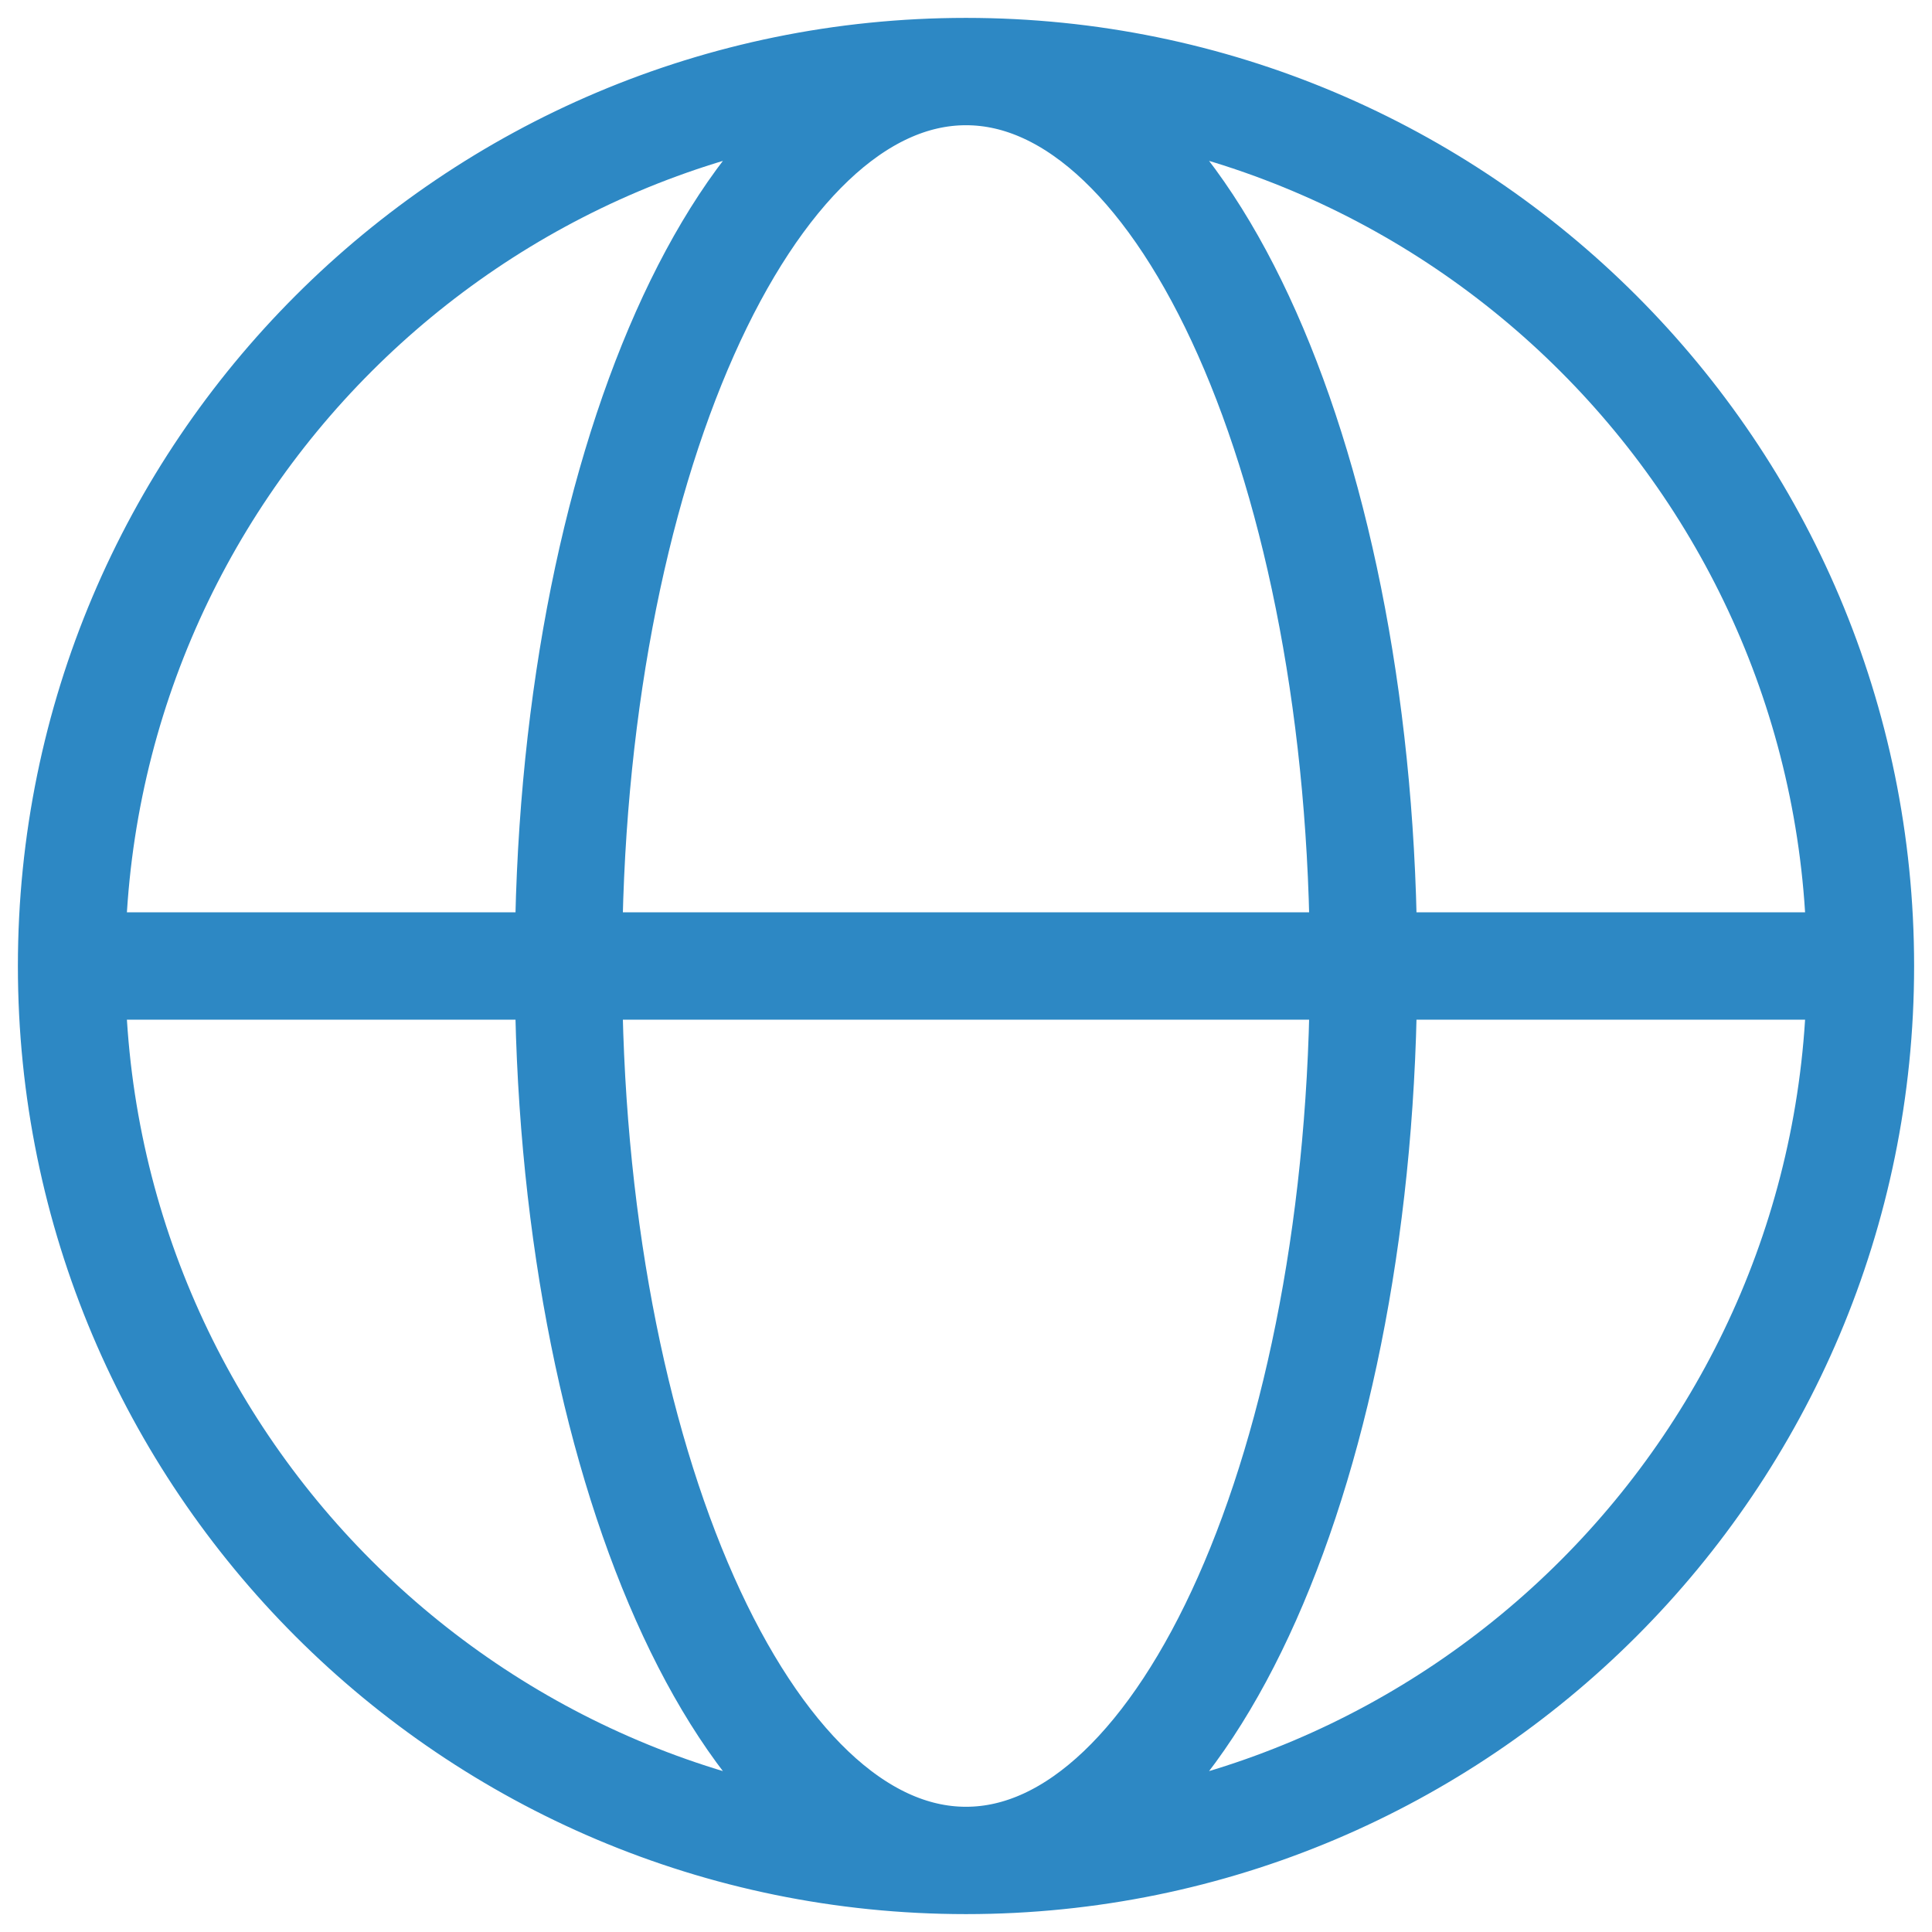
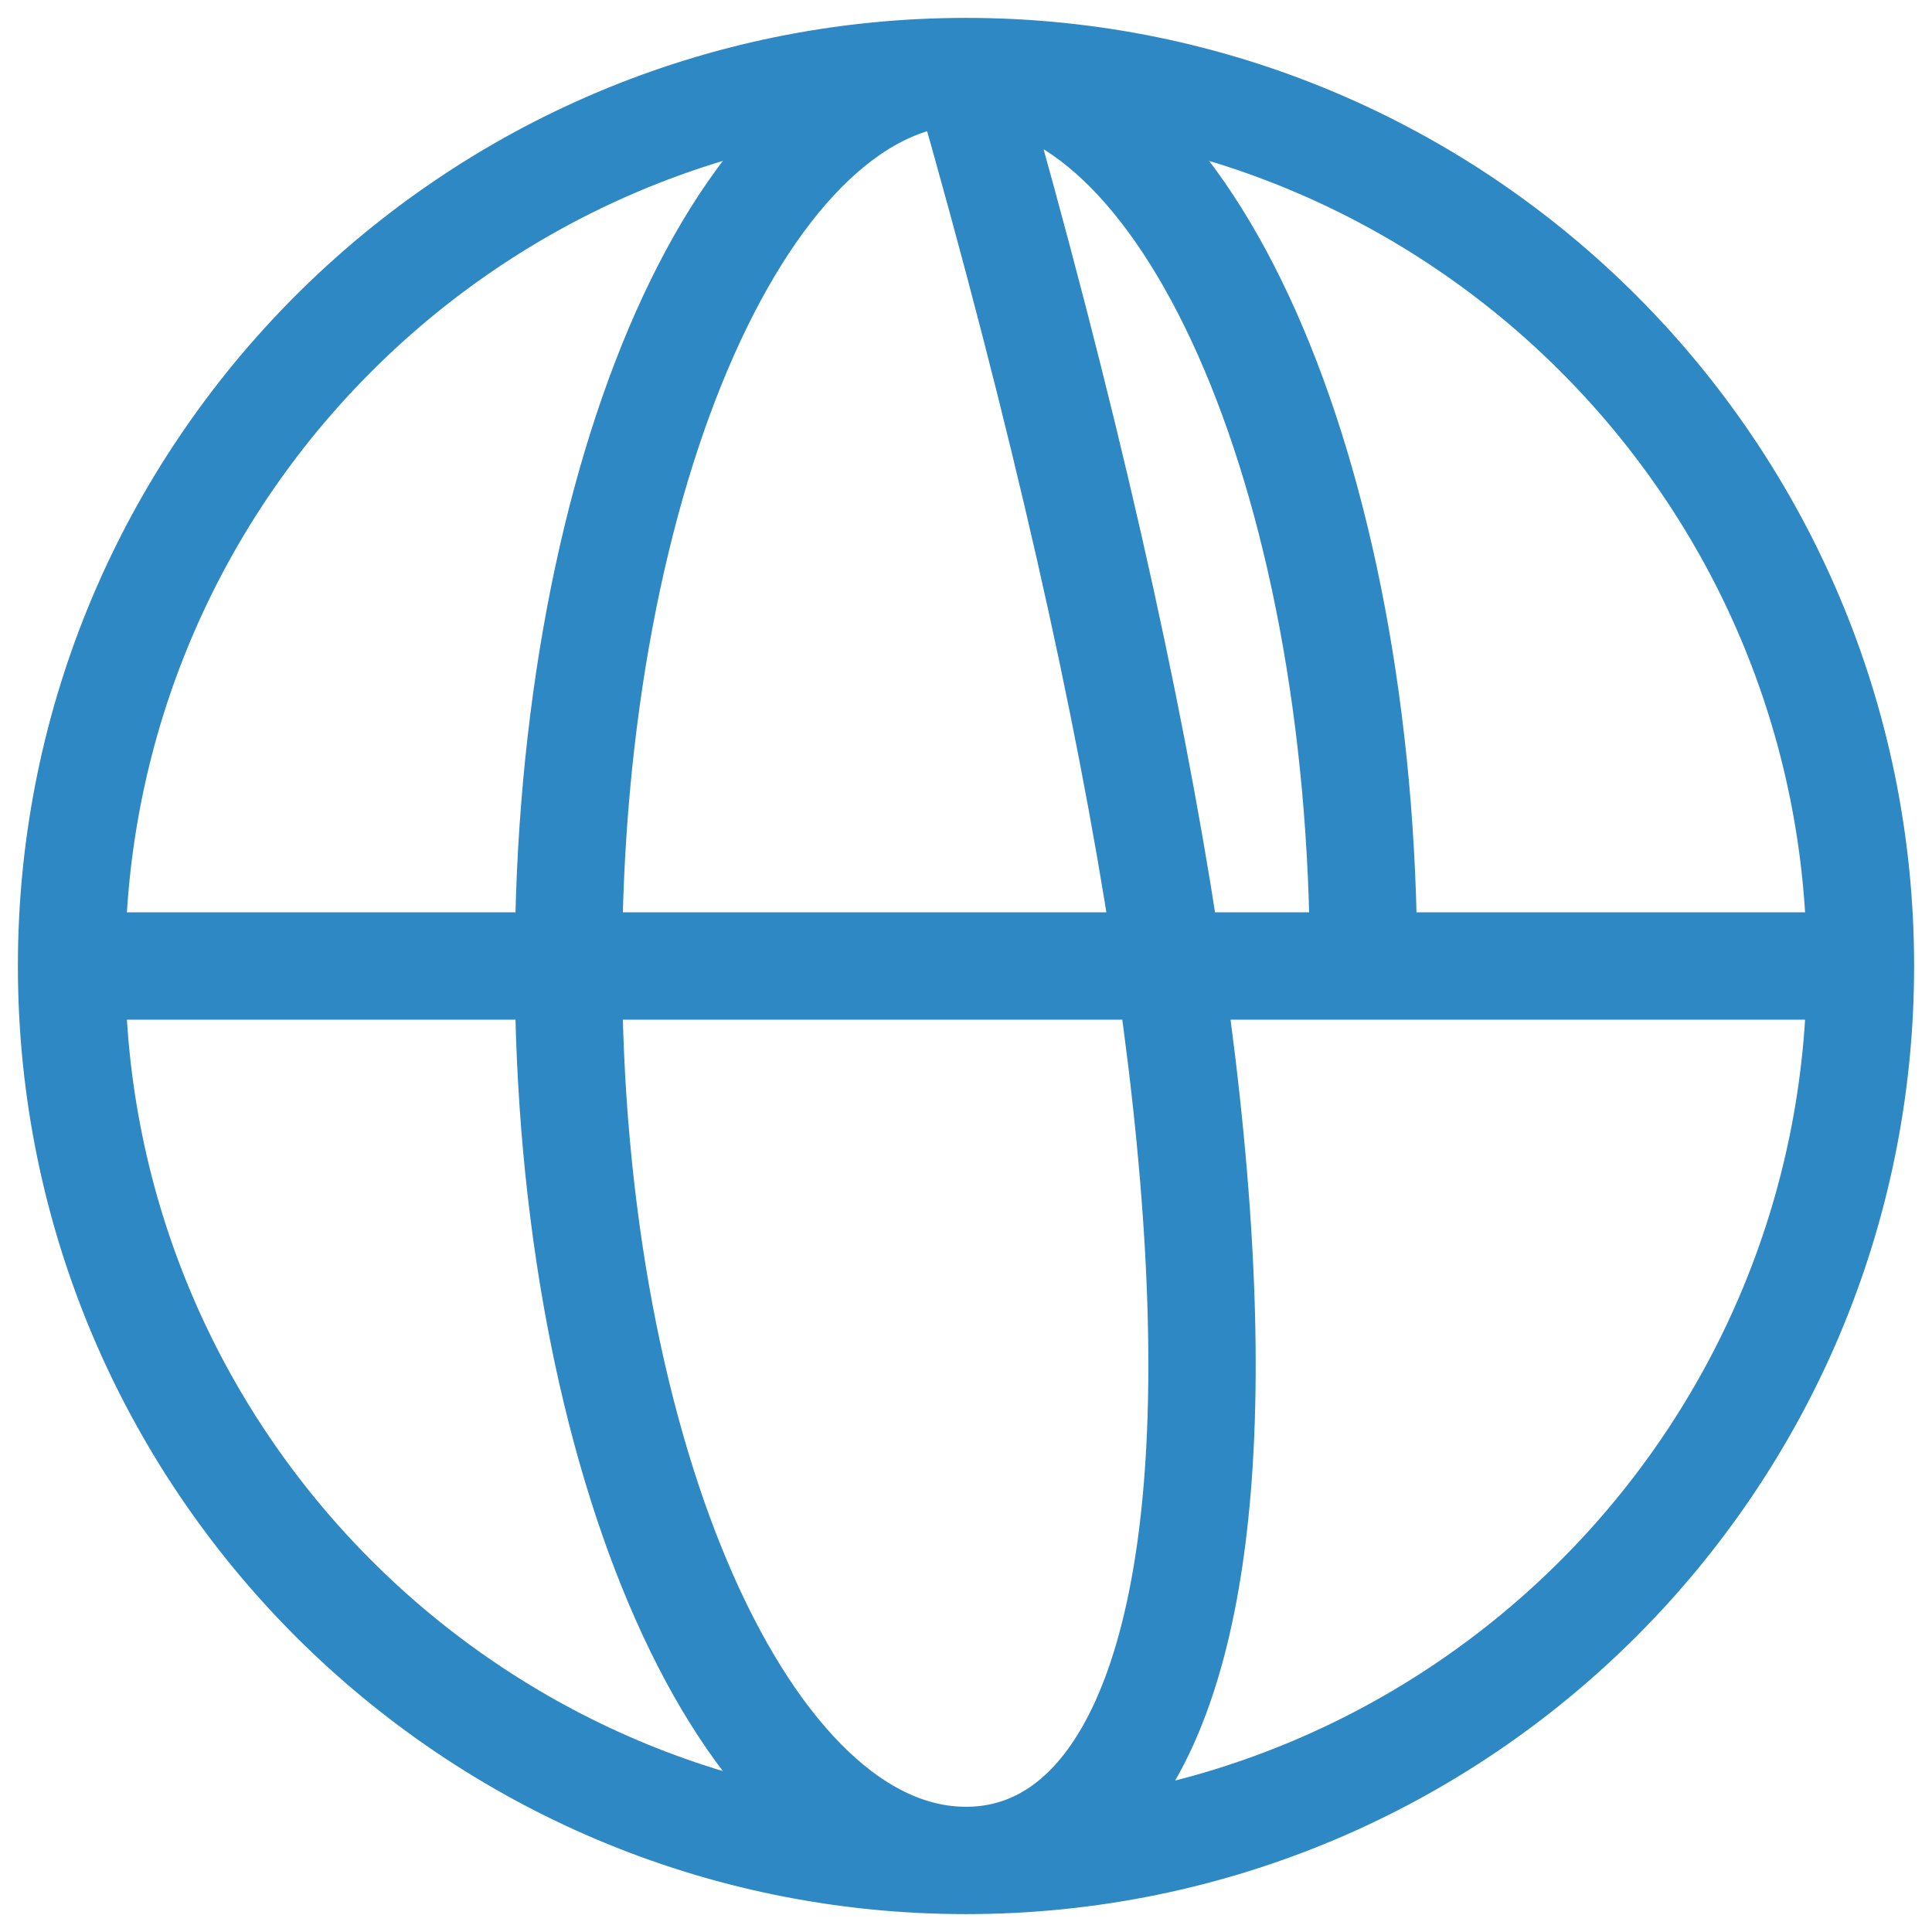
<svg xmlns="http://www.w3.org/2000/svg" width="54" height="54" viewBox="0 0 54 54" fill="none">
-   <path d="M2 27H15.889M2 27C2 40.807 13.193 52 27 52M2 27C2 13.193 13.193 2 27 2M15.889 27H38.111M15.889 27C15.889 40.807 20.863 52 27 52M15.889 27C15.889 13.193 20.863 2 27 2M38.111 27H52M38.111 27C38.111 13.193 33.136 2 27 2M38.111 27C38.111 40.807 33.136 52 27 52M52 27C52 13.193 40.807 2 27 2M52 27C52 40.807 40.807 52 27 52" stroke="#2D88C4" stroke-width="3" stroke-linecap="round" stroke-linejoin="round" />
+   <path d="M2 27H15.889M2 27C2 40.807 13.193 52 27 52M2 27C2 13.193 13.193 2 27 2M15.889 27H38.111M15.889 27C15.889 40.807 20.863 52 27 52M15.889 27C15.889 13.193 20.863 2 27 2M38.111 27H52M38.111 27C38.111 13.193 33.136 2 27 2C38.111 40.807 33.136 52 27 52M52 27C52 13.193 40.807 2 27 2M52 27C52 40.807 40.807 52 27 52" stroke="#2D88C4" stroke-width="3" stroke-linecap="round" stroke-linejoin="round" />
</svg>